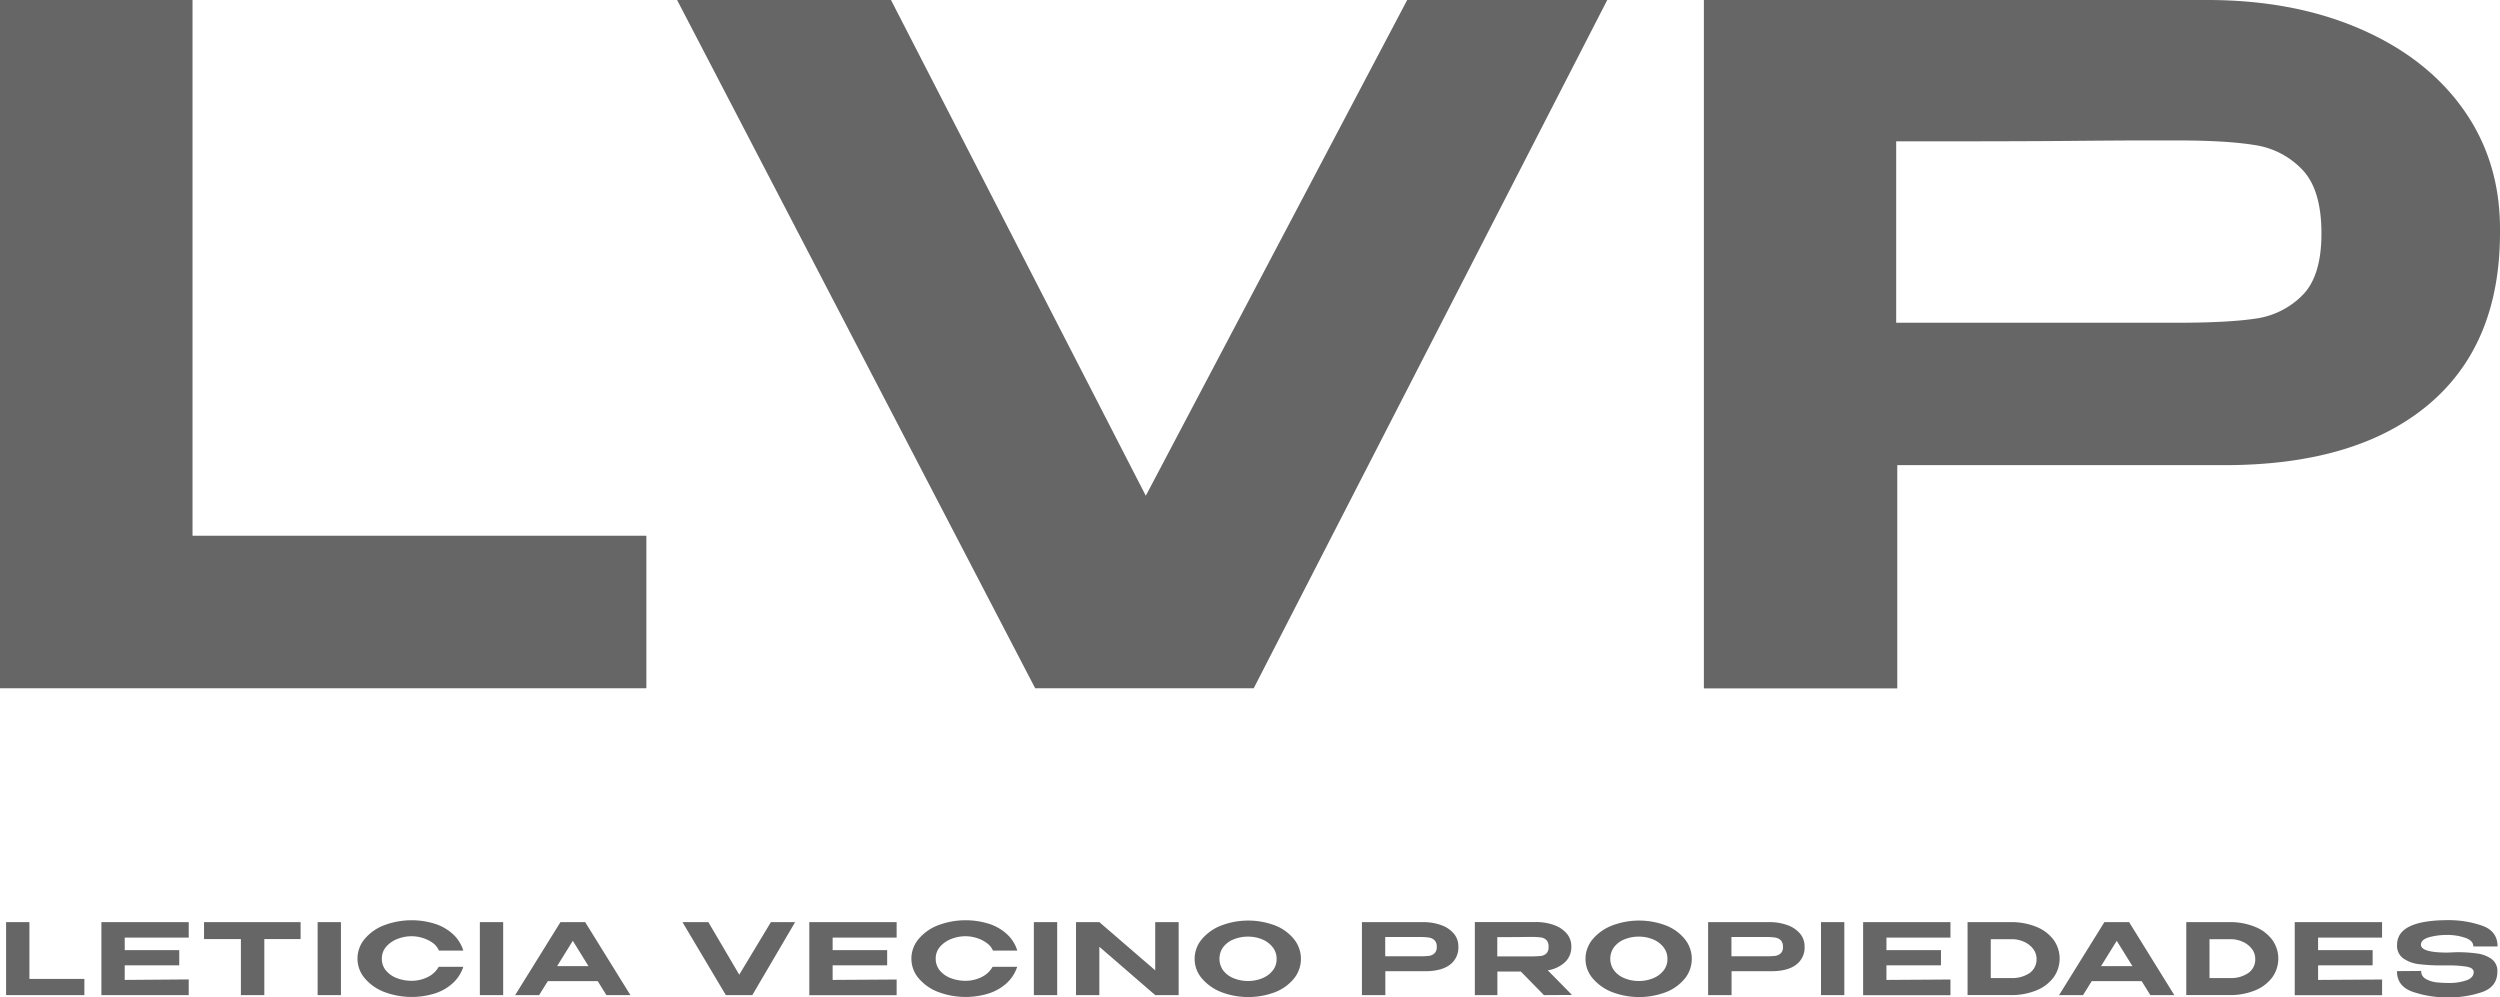
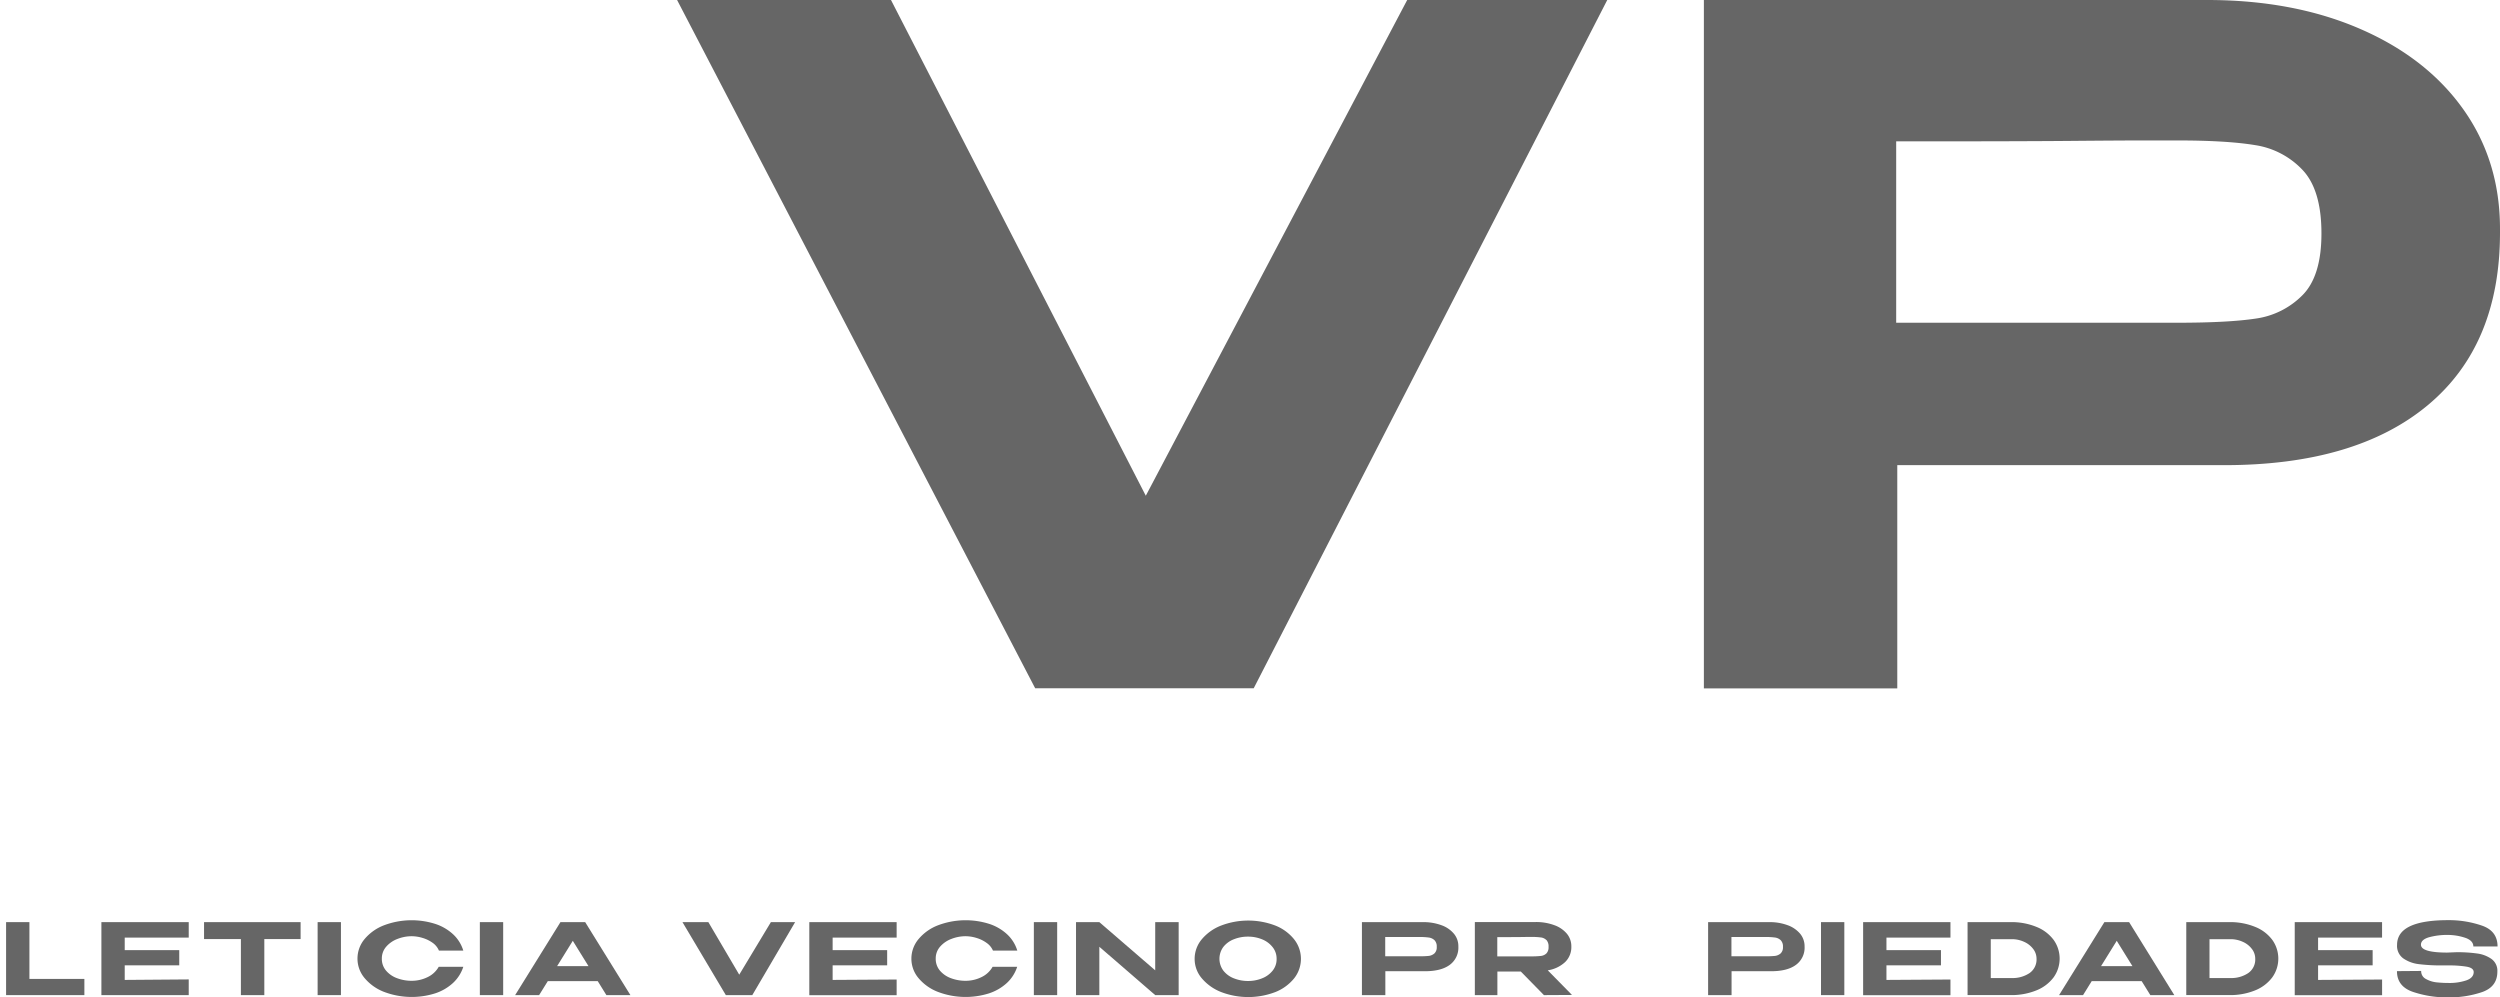
<svg xmlns="http://www.w3.org/2000/svg" id="Capa_1" data-name="Capa 1" viewBox="0 0 796.39 317.72">
  <defs>
    <style>.cls-1{fill:#666;}</style>
  </defs>
  <path class="cls-1" d="M9.37,293.75v18.09H26.88V317H1.94V293.75Z" />
  <path class="cls-1" d="M57.1,307.51H39.73v4.65L60.12,312v5H32.3V293.75H60.12l0,4.93H39.73v4H57.1Z" />
  <path class="cls-1" d="M95.76,293.75v5.4H84.2V317H76.74V299.15H65v-5.4ZM65,299.12v-5.37H95.76Z" />
  <path class="cls-1" d="M108.61,317h-7.43V293.75h7.43Z" />
  <path class="cls-1" d="M116.16,299.12a15.16,15.16,0,0,1,6.21-4.38,24.9,24.9,0,0,1,16.33-.41,15.41,15.41,0,0,1,5.71,3.36,11.79,11.79,0,0,1,3.18,5.14l-7.76,0a5.74,5.74,0,0,0-2-2.48,10.66,10.66,0,0,0-3.23-1.57,11.9,11.9,0,0,0-3.41-.54,12.44,12.44,0,0,0-4.54.85,8.92,8.92,0,0,0-3.61,2.47,5.64,5.64,0,0,0-1.4,3.81,5.74,5.74,0,0,0,1.33,3.82,8.34,8.34,0,0,0,3.52,2.42,13.2,13.2,0,0,0,4.7.83,11.42,11.42,0,0,0,5-1.16,8,8,0,0,0,3.57-3.3h7.83a12.12,12.12,0,0,1-3.27,5.14,15.56,15.56,0,0,1-5.67,3.31,24.8,24.8,0,0,1-16.26-.44,15.2,15.2,0,0,1-6.23-4.4,9.58,9.58,0,0,1-2.28-6.22A9.68,9.68,0,0,1,116.16,299.12Z" />
  <path class="cls-1" d="M160.29,317h-7.43V293.75h7.43Z" />
  <path class="cls-1" d="M200.82,317h-7.65l-2.76-4.46h-15.9L171.74,317H164.1l14.43-23.24h7.89Zm-18.35-17.3-5,8.07h10Z" />
  <path class="cls-1" d="M235.49,310.49l10.08-16.74h7.72L239.65,317h-8.43L217.4,293.75h8.25Zm10.08-16.74-14,23.24Z" />
  <path class="cls-1" d="M282.61,307.51H265.24v4.65l20.39-.13v5H257.81V293.75h27.82l0,4.93H265.24v4h17.37Z" />
  <path class="cls-1" d="M292.64,299.12a15.16,15.16,0,0,1,6.21-4.38,24.93,24.93,0,0,1,16.34-.41,15.45,15.45,0,0,1,5.7,3.36,11.79,11.79,0,0,1,3.18,5.14l-7.75,0a5.84,5.84,0,0,0-2.05-2.48,10.54,10.54,0,0,0-3.23-1.57,11.84,11.84,0,0,0-3.41-.54,12.44,12.44,0,0,0-4.54.85,9,9,0,0,0-3.61,2.47,5.64,5.64,0,0,0-1.4,3.81,5.79,5.79,0,0,0,1.33,3.82,8.41,8.41,0,0,0,3.52,2.42,13.24,13.24,0,0,0,4.7.83,11.42,11.42,0,0,0,5-1.16,8,8,0,0,0,3.57-3.3h7.83a12.12,12.12,0,0,1-3.27,5.14,15.56,15.56,0,0,1-5.67,3.31,24.8,24.8,0,0,1-16.26-.44,15.2,15.2,0,0,1-6.23-4.4,9.57,9.57,0,0,1-2.27-6.22A9.67,9.67,0,0,1,292.64,299.12Z" />
  <path class="cls-1" d="M336.77,317h-7.43V293.75h7.43Z" />
  <path class="cls-1" d="M368,309.11V293.75h7.47V317H368L350.2,301.6V317h-7.43V293.75h7.43ZM350.2,317h-7.43V293.75Z" />
  <path class="cls-1" d="M406.23,294.83a14.51,14.51,0,0,1,6,4.37,10,10,0,0,1,0,12.49,14.65,14.65,0,0,1-6,4.35,24.14,24.14,0,0,1-17.18,0,15.44,15.44,0,0,1-6.19-4.37,9.5,9.5,0,0,1-2.3-6.2,9.67,9.67,0,0,1,2.28-6.26,15.23,15.23,0,0,1,6.19-4.38,24.19,24.19,0,0,1,17.2,0ZM402,311.67a8.06,8.06,0,0,0,3.37-2.42,5.77,5.77,0,0,0,1.3-3.78,5.85,5.85,0,0,0-1.3-3.79,8.16,8.16,0,0,0-3.37-2.47,11.69,11.69,0,0,0-4.41-.84,12,12,0,0,0-4.51.83,7.86,7.86,0,0,0-3.36,2.43,6.35,6.35,0,0,0,0,7.59,7.86,7.86,0,0,0,3.38,2.45,12.12,12.12,0,0,0,4.47.83A11.88,11.88,0,0,0,402,311.67Z" />
  <path class="cls-1" d="M459.15,294.72a9.19,9.19,0,0,1,4,2.72,6.19,6.19,0,0,1,1.42,4v.12a6.78,6.78,0,0,1-2.78,5.83c-1.86,1.35-4.48,2-7.88,2h-12.6V317h-7.46V293.75h19.42A16.55,16.55,0,0,1,459.15,294.72Zm-4,9.79a3.37,3.37,0,0,0,1.79-.79,2.64,2.64,0,0,0,.74-2.09,2.8,2.8,0,0,0-.74-2.15,3.3,3.3,0,0,0-1.83-.83,21.29,21.29,0,0,0-3-.16h-1.33l-2.86,0h-6.65v6.13H452.1A25.54,25.54,0,0,0,455.13,304.51Z" />
  <path class="cls-1" d="M491.83,317l-7.36-7.51H477V317h-7.18V293.72h19.42a16.55,16.55,0,0,1,5.9,1,9.28,9.28,0,0,1,4,2.72,6.24,6.24,0,0,1,1.42,4v.12a6.6,6.6,0,0,1-2,4.93,10.39,10.39,0,0,1-5.51,2.61l7.72,7.85Zm.79-17.53a3,3,0,0,0-1.76-.84,21.66,21.66,0,0,0-3.05-.16q-.87,0-1.47,0-3,.06-9.37.06v6.13h10.84a26,26,0,0,0,3.05-.14,3.06,3.06,0,0,0,1.76-.8,2.81,2.81,0,0,0,.68-2.08A3.07,3.07,0,0,0,492.62,299.43Z" />
-   <path class="cls-1" d="M530.74,294.83a14.51,14.51,0,0,1,6,4.37,10,10,0,0,1,0,12.49,14.65,14.65,0,0,1-6,4.35,24.14,24.14,0,0,1-17.18,0,15.37,15.37,0,0,1-6.19-4.37,9.5,9.5,0,0,1-2.3-6.2,9.67,9.67,0,0,1,2.28-6.26,15.23,15.23,0,0,1,6.19-4.38,24.19,24.19,0,0,1,17.2,0Zm-4.24,16.84a8.06,8.06,0,0,0,3.37-2.42,5.77,5.77,0,0,0,1.3-3.78,5.85,5.85,0,0,0-1.3-3.79,8.16,8.16,0,0,0-3.37-2.47,11.69,11.69,0,0,0-4.41-.84,12,12,0,0,0-4.51.83,7.77,7.77,0,0,0-3.35,2.43,6.32,6.32,0,0,0,0,7.59,7.86,7.86,0,0,0,3.38,2.45,12.12,12.12,0,0,0,4.47.83A11.88,11.88,0,0,0,526.5,311.67Z" />
  <path class="cls-1" d="M569.44,294.72a9.28,9.28,0,0,1,4,2.72,6.24,6.24,0,0,1,1.42,4v.12a6.76,6.76,0,0,1-2.79,5.83c-1.85,1.35-4.48,2-7.87,2h-12.6V317h-7.47V293.75h19.42A16.51,16.51,0,0,1,569.44,294.72Zm-4,9.79a3.37,3.37,0,0,0,1.79-.79,2.64,2.64,0,0,0,.74-2.09,2.8,2.8,0,0,0-.74-2.15,3.3,3.3,0,0,0-1.83-.83,21.35,21.35,0,0,0-3-.16h-1.33l-2.85,0h-6.66v6.13h10.84A25.61,25.61,0,0,0,565.43,304.51Z" />
  <path class="cls-1" d="M587.52,317h-7.43V293.75h7.43Z" />
  <path class="cls-1" d="M618.31,307.51H600.94v4.65l20.39-.13v5H593.51V293.75h27.82l0,4.93H600.94v4h17.37Z" />
  <path class="cls-1" d="M654.19,311.34a12.75,12.75,0,0,1-5.48,4.15,21,21,0,0,1-8.22,1.5v0h-7.64v0h-6.07V293.75h13.68a20.9,20.9,0,0,1,8.25,1.51,12.66,12.66,0,0,1,5.48,4.14,10.24,10.24,0,0,1,0,11.94Zm-13.37.22a9.7,9.7,0,0,0,5.69-1.57,5.27,5.27,0,0,0,2.24-4.59,5.05,5.05,0,0,0-1.08-3.12,7.29,7.29,0,0,0-2.89-2.26,9.31,9.31,0,0,0-4-.84h-6.61v12.38Z" />
  <path class="cls-1" d="M692.64,317H685l-2.76-4.46H666.33L663.57,317h-7.64l14.43-23.24h7.89Zm-18.34-17.3-5,8.07h10Z" />
  <path class="cls-1" d="M723.85,311.34a12.72,12.72,0,0,1-5.47,4.15,21,21,0,0,1-8.22,1.5v0h-7.64v0h-6.07V293.75h13.67a20.92,20.92,0,0,1,8.26,1.51,12.63,12.63,0,0,1,5.47,4.14,10.24,10.24,0,0,1,0,11.94Zm-13.37.22a9.65,9.65,0,0,0,5.69-1.57,5.25,5.25,0,0,0,2.25-4.59,5.05,5.05,0,0,0-1.08-3.12,7.29,7.29,0,0,0-2.89-2.26,9.33,9.33,0,0,0-4-.84h-6.6v12.38Z" />
  <path class="cls-1" d="M755.82,307.51H738.44v4.65l20.39-.13v5H731V293.75h27.82l0,4.93H738.44v4h17.38Z" />
  <path class="cls-1" d="M782.55,303.33a45.77,45.77,0,0,1,6.54.41,10.19,10.19,0,0,1,4.61,1.76,4.63,4.63,0,0,1,1.85,4q0,4.83-4.85,6.53a32.76,32.76,0,0,1-10.87,1.7A34.23,34.23,0,0,1,768.74,316q-5.18-1.74-5.17-6.64l7.71-.06a2.75,2.75,0,0,0,1.53,2.57,8.85,8.85,0,0,0,3.34,1.06,36.85,36.85,0,0,0,3.93.2,16.71,16.71,0,0,0,5.56-.82q2.34-.81,2.37-2.64v0q0-1.35-2.31-1.74a34.35,34.35,0,0,0-5.59-.39h-2.22a57.33,57.33,0,0,1-7.29-.4,10.94,10.94,0,0,1-5-1.82,4.91,4.91,0,0,1-2-4.32q0-7.87,16.26-7.88a32.36,32.36,0,0,1,10.75,1.73q5,1.72,5,6.66H787.9c0-1.18-.78-2.07-2.33-2.68a17.61,17.61,0,0,0-5.67-1,21.93,21.93,0,0,0-6.16.75c-1.68.5-2.53,1.29-2.53,2.36q0,2.5,8.33,2.51Z" />
-   <path class="cls-1" d="M61.33,0V170.66H205.91v48.59H0V0Z" />
  <path class="cls-1" d="M365,157.92,448.27,0H512L399.38,219.25H329.76L215.69,0h68.14ZM448.27,0,332.72,219.25Z" />
  <path class="cls-1" d="M751.8,9.19Q773,18.37,784.69,34.81t11.7,38.08v1.18q0,35.85-23,55t-65,19.11h-104v71.11H542.78V0H703.07Q730.63,0,751.8,9.19Zm-33.18,92.29a25.91,25.91,0,0,0,14.81-7.41q6.08-6.07,6.08-19.7,0-13.94-6.08-20.3a26.13,26.13,0,0,0-15.11-7.85q-9-1.48-24.73-1.48h-11q-6.81,0-23.55.15t-55,.14v57.78h89.48Q709.88,102.81,718.62,101.48Z" />
</svg>